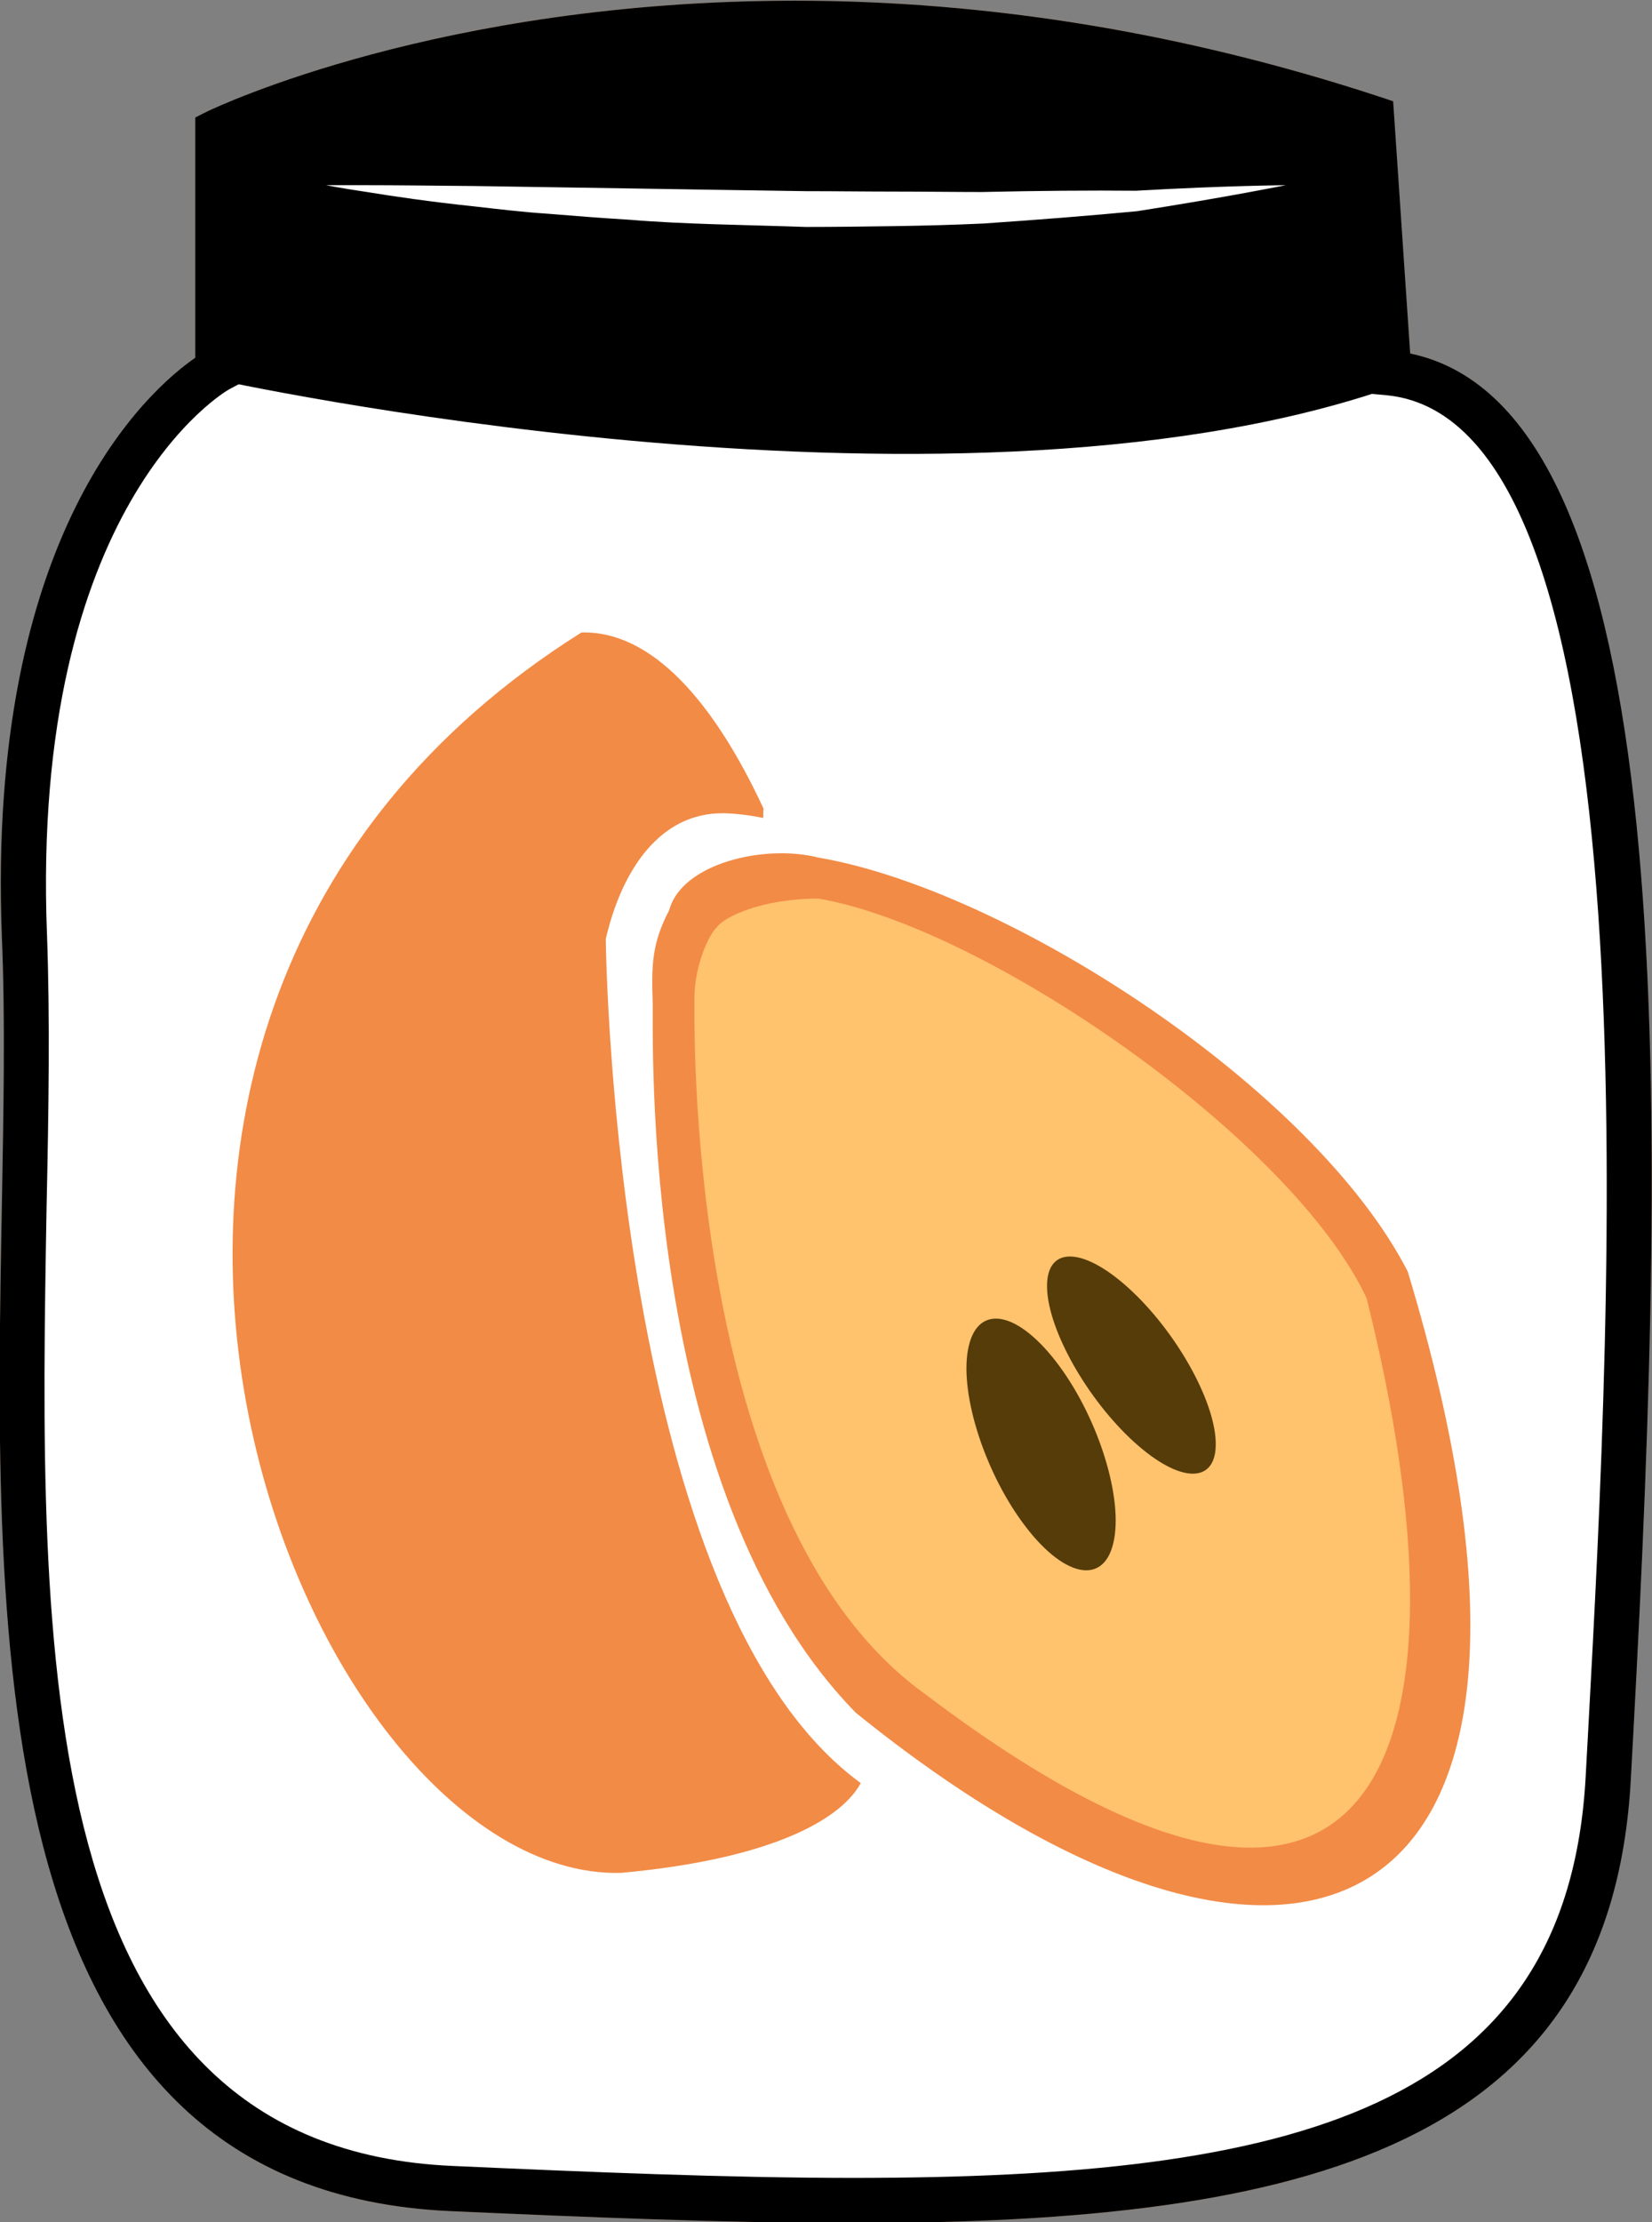
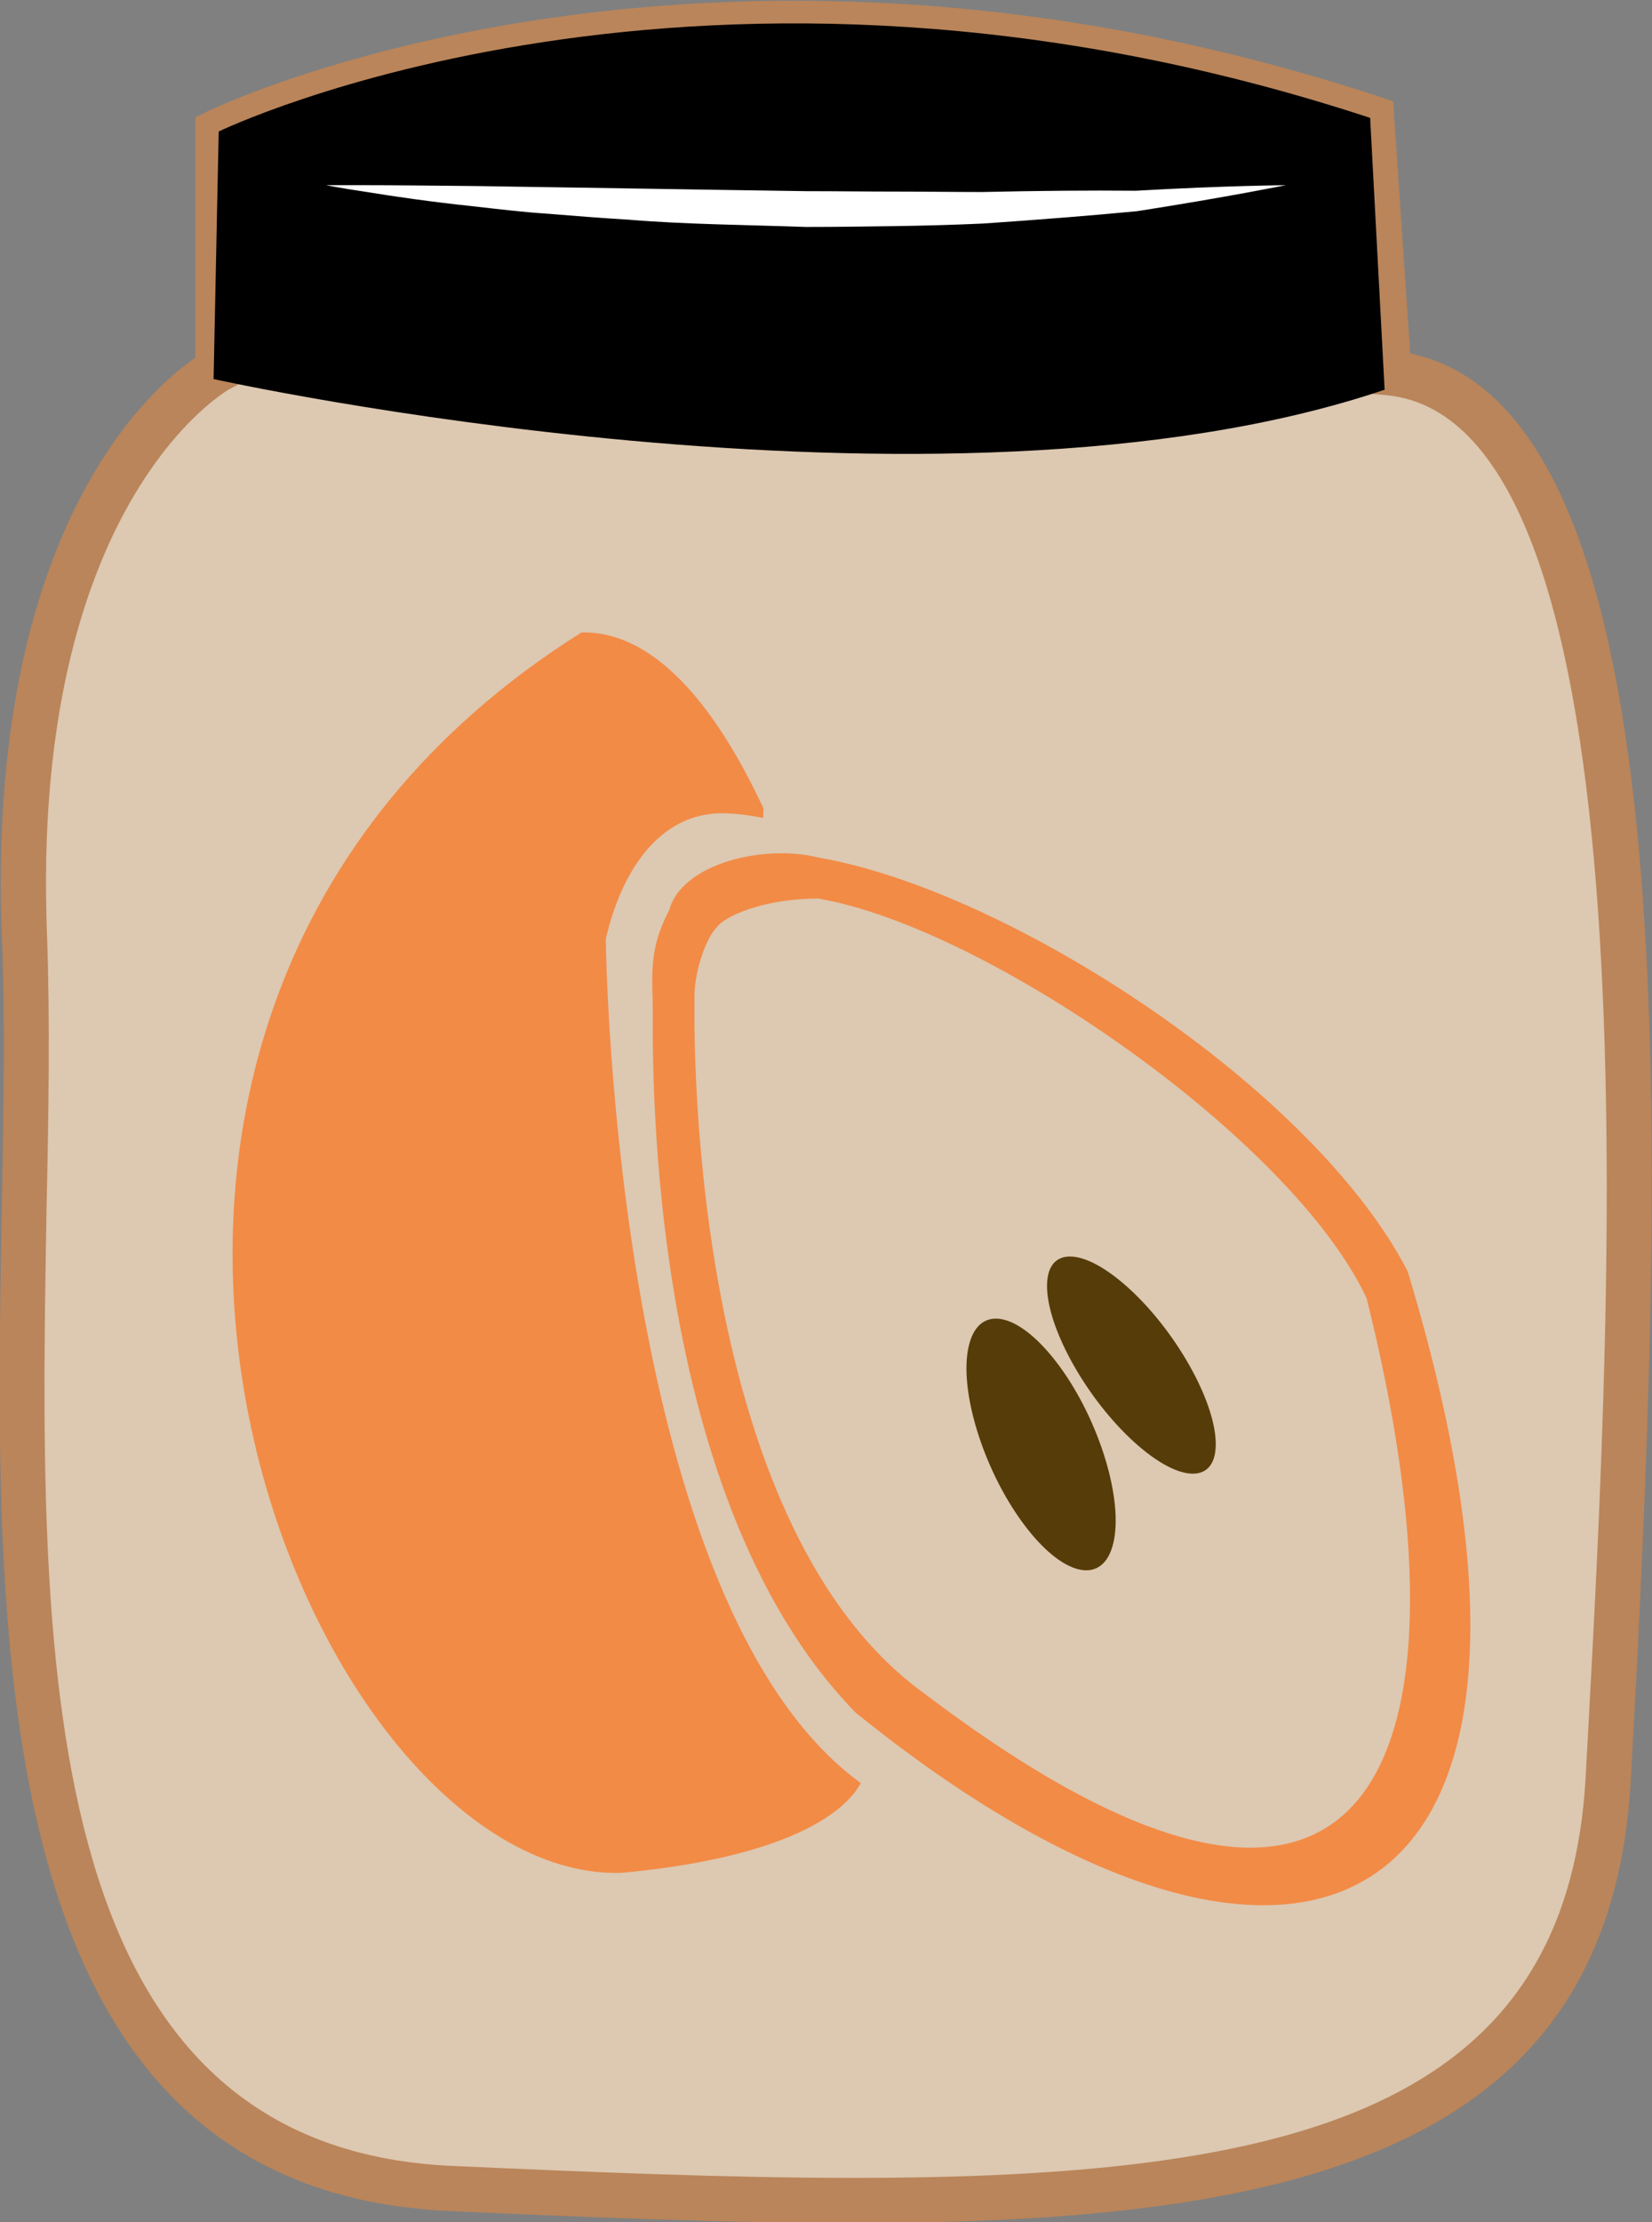
<svg xmlns="http://www.w3.org/2000/svg" xmlns:ns1="http://sodipodi.sourceforge.net/DTD/sodipodi-0.dtd" xmlns:ns2="http://www.inkscape.org/namespaces/inkscape" version="1.1" id="svg982" xml:space="preserve" width="10369.586" height="13946.837" viewBox="0 0 10369.586 13946.837" ns1:docname="Sapodilla zavařená.svg" ns2:version="0.92.4 (5da689c313, 2019-01-14)">
  <rect x="0" y="0" width="10369.586" height="13946.837" fill="#808080" stroke="none" />
  <defs id="defs986">
    <clipPath clipPathUnits="userSpaceOnUse" id="clipPath1378">
-       <path d="M 0,4954 H 5204 V 0 H 0 Z" id="path1376" ns2:connector-curvature="0" />
-     </clipPath>
+       </clipPath>
    <clipPath clipPathUnits="userSpaceOnUse" id="clipPath8234">
-       <path d="M 0,4954 H 5204 V 0 H 0 Z" id="path8232" ns2:connector-curvature="0" />
-     </clipPath>
+       </clipPath>
    <style type="text/css" id="style2">
   
    .fil1 {fill:#F9E0BD;fill-rule:nonzero}
    .fil0 {fill:#F9F0E8;fill-rule:nonzero}
    .fil2 {fill:white;fill-rule:nonzero}
   
  </style>
    <style type="text/css" id="style2-4">
   
    .fil5 {fill:#827850;fill-rule:nonzero}
    .fil0 {fill:#99BAB0;fill-rule:nonzero}
    .fil2 {fill:#CCE2DB;fill-rule:nonzero}
    .fil1 {fill:#DCF4E8;fill-rule:nonzero}
    .fil4 {fill:#EAD063;fill-rule:nonzero}
    .fil3 {fill:#EFE4B6;fill-rule:nonzero}
   
  </style>
    <style type="text/css" id="style2-9">
   
    .fil2 {fill:#2D0B04;fill-rule:nonzero}
    .fil0 {fill:#3F1408;fill-rule:nonzero}
    .fil6 {fill:#4C170B;fill-rule:nonzero}
    .fil3 {fill:#66291B;fill-rule:nonzero}
    .fil1 {fill:#723124;fill-rule:nonzero}
    .fil7 {fill:#7A2C21;fill-rule:nonzero}
    .fil4 {fill:#A07638;fill-rule:nonzero}
    .fil5 {fill:#DDB9B3;fill-rule:nonzero}
   
  </style>
    <style type="text/css" id="style2-3">
   
    .str0 {stroke:white;stroke-width:70.56}
    .fil10 {fill:#AD7634;fill-rule:nonzero}
    .fil5 {fill:#C19F87;fill-rule:nonzero}
    .fil6 {fill:#C9AD99;fill-rule:nonzero}
    .fil1 {fill:#D8C2B2;fill-rule:nonzero}
    .fil7 {fill:#DDC6B1;fill-rule:nonzero}
    .fil2 {fill:#E0CDBD;fill-rule:nonzero}
    .fil8 {fill:#E2CEC0;fill-rule:nonzero}
    .fil3 {fill:#E8DBCD;fill-rule:nonzero}
    .fil4 {fill:#F2E9E2;fill-rule:nonzero}
    .fil11 {fill:#F4BA64;fill-rule:nonzero}
    .fil9 {fill:#F9E0BD;fill-rule:nonzero}
    .fil0 {fill:white;fill-rule:nonzero}
   
  </style>
    <style type="text/css" id="style2-98">
   
    .fil4 {fill:#727271}
    .fil3 {fill:#73B5C0}
    .fil0 {fill:#7D877C}
    .fil1 {fill:#FEFEFE}
    .fil6 {fill:#49280E;fill-rule:nonzero}
    .fil8 {fill:#647A38;fill-rule:nonzero}
    .fil7 {fill:#6C8445;fill-rule:nonzero}
    .fil9 {fill:#72442A;fill-rule:nonzero}
    .fil12 {fill:#8E582F;fill-rule:nonzero}
    .fil5 {fill:#8FA96B;fill-rule:nonzero}
    .fil18 {fill:#916534;fill-rule:nonzero}
    .fil15 {fill:#936937;fill-rule:nonzero}
    .fil11 {fill:#BA8458;fill-rule:nonzero}
    .fil14 {fill:#BF9664;fill-rule:nonzero}
    .fil17 {fill:#C69B6D;fill-rule:nonzero}
    .fil13 {fill:#C9A26D;fill-rule:nonzero}
    .fil10 {fill:#CA9A6C;fill-rule:nonzero}
    .fil16 {fill:#D1AA7C;fill-rule:nonzero}
    .fil2 {fill:#ADDDF6;}
   
  </style>
    <style type="text/css" id="style2-7">
   
    .fil1 {fill:#628C2C;fill-rule:nonzero}
    .fil0 {fill:#DB7552;fill-rule:nonzero}
   
  </style>
    <style type="text/css" id="style2-6">
   
    .fil1 {fill:#628C2C;fill-rule:nonzero}
    .fil0 {fill:#E5DDBD;fill-rule:nonzero}
   
  </style>
    <style type="text/css" id="style2-1">
   
    .fil5 {fill:#0E7E23}
    .fil4 {fill:#17832C}
    .fil2 {fill:#379449}
    .fil1 {fill:#78B684}
    .fil0 {fill:#A2CDAA}
    .fil3 {fill:#208834}
   
  </style>
    <style type="text/css" id="style2-8">
   
    .fil3 {fill:black;fill-rule:nonzero}
    .fil4 {fill:#661F06;fill-rule:nonzero}
    .fil1 {fill:#BA855A;fill-rule:nonzero}
    .fil0 {fill:#DDC8B1;fill-rule:nonzero}
    .fil2 {fill:white;fill-rule:nonzero}
   
  </style>
    <style type="text/css" id="style2-17">
   
    .fil0 {fill:#053749}
    .fil2 {fill:gray}
    .fil3 {fill:#B3B3B3}
    .fil1 {fill:white}
    .fil4 {fill:#661F06;fill-rule:nonzero}
   
  </style>
    <style type="text/css" id="style2-92">
   
    .fil8 {fill:#628C2C;fill-rule:nonzero}
    .fil3 {fill:#AAA494;fill-rule:nonzero}
    .fil7 {fill:firebrick;fill-rule:nonzero}
    .fil5 {fill:#BFB7A5;fill-rule:nonzero}
    .fil2 {fill:#D8D8D8;fill-rule:nonzero}
    .fil4 {fill:#E5E1DA;fill-rule:nonzero}
    .fil1 {fill:#E6E6E6;fill-rule:nonzero}
    .fil0 {fill:#F4F2F2;fill-rule:nonzero}
    .fil6 {fill:white;fill-rule:nonzero}
   
  </style>
    <style type="text/css" id="style2-74">
    .fil3 {fill:black;fill-rule:nonzero}
    .fil1 {fill:#BA855A;fill-rule:nonzero}
    .fil0 {fill:#DDC8B1;fill-rule:nonzero}
    .fil4 {fill:#FFF4C2;fill-rule:nonzero}
    .fil2 {fill:white;fill-rule:nonzero}
   </style>
    <style type="text/css" id="style2-34">
   
    .fil7 {fill:#000103;fill-rule:nonzero}
    .fil3 {fill:#1D2E38;fill-rule:nonzero}
    .fil0 {fill:#2B2328;fill-rule:nonzero}
    .fil2 {fill:#395972;fill-rule:nonzero}
    .fil6 {fill:#3F2F17;fill-rule:nonzero}
    .fil14 {fill:#5C5C5C;fill-rule:nonzero}
    .fil13 {fill:#68652F;fill-rule:nonzero}
    .fil4 {fill:#897D85;fill-rule:nonzero}
    .fil8 {fill:#979FA5;fill-rule:nonzero}
    .fil1 {fill:#D0D3D6;fill-rule:nonzero}
    .fil5 {fill:#E2D6C3;fill-rule:nonzero}
    .fil12 {fill:#E5C923;fill-rule:nonzero}
    .fil11 {fill:#F2E8BB;fill-rule:nonzero}
    .fil10 {fill:#FEFEFE;}
    .fil9 {fill:#FEFEFE;}
   
  </style>
    <style type="text/css" id="style2-96">
   
    .fil2 {fill:#2D0B04;fill-rule:nonzero}
    .fil0 {fill:#3F1408;fill-rule:nonzero}
    .fil6 {fill:#4C170B;fill-rule:nonzero}
    .fil3 {fill:#66291B;fill-rule:nonzero}
    .fil1 {fill:#723124;fill-rule:nonzero}
    .fil7 {fill:#7A2C21;fill-rule:nonzero}
    .fil4 {fill:#A07638;fill-rule:nonzero}
    .fil5 {fill:#DDB9B3;fill-rule:nonzero}
   
  </style>
    <style type="text/css" id="style2-19">
   
    .fil0 {fill:#3F4C08;fill-rule:nonzero}
    .fil2 {fill:#585B16;fill-rule:nonzero}
    .fil3 {fill:#77540C;fill-rule:nonzero}
    .fil1 {fill:#CED86F;fill-rule:nonzero}
   
  </style>
    <style type="text/css" id="style2-61">
   
    .fil1 {fill:#2A3D06;fill-rule:nonzero}
    .fil0 {fill:#3F6A1A;fill-rule:nonzero}
    .fil2 {fill:#7CD6E0;fill-rule:nonzero}
   
  </style>
    <style type="text/css" id="style2-5">
   
    .fil3 {fill:black;fill-rule:nonzero}
    .fil5 {fill:#45AF51;fill-rule:nonzero}
    .fil4 {fill:#662E12;fill-rule:nonzero}
    .fil1 {fill:#BA855A;fill-rule:nonzero}
    .fil0 {fill:#DDC8B1;fill-rule:nonzero}
    .fil6 {fill:#EDC043;fill-rule:nonzero}
    .fil2 {fill:white;fill-rule:nonzero}
   
  </style>
  </defs>
  <ns1:namedview pagecolor="#ffffff" bordercolor="#666666" borderopacity="1" objecttolerance="10" gridtolerance="10" guidetolerance="10" ns2:pageopacity="0" ns2:pageshadow="2" ns2:window-width="1920" ns2:window-height="1001" id="namedview984" showgrid="false" ns2:zoom="0.025264008" ns2:cx="-3913.2212" ns2:cy="8820.1113" ns2:window-x="-9" ns2:window-y="-9" ns2:window-maximized="1" ns2:current-layer="Vrstva_x0020_1-3" />
  <g id="g990" ns2:groupmode="layer" ns2:label="Ikony 1" transform="matrix(1.333,0,0,-1.333,-15532.814,8123.16)">
    <g transform="matrix(0.75,0,0,-0.75,-1498.068,13409.784)" id="Vrstva_x0020_1-7">
      <g ns2:label="Vrstva 1" ns2:groupmode="layer" transform="translate(-3078.8,-11.318)" id="Vrstva_x0020_1">
        <g transform="translate(-5905.916,199.641)" id="Vrstva_x0020_1-4">
          <g transform="translate(6241.537,-595.131)" id="Vrstva_x0020_1-5">
            <g transform="translate(-7382.194,-143.541)" id="Vrstva_x0020_1-78">
              <g transform="matrix(1.656,0,0,1.656,1515.592,-8754.18)" id="Vrstva_x0020_1-0">
                <g transform="matrix(0.604,0,0,0.604,14186.883,9910.11)" id="Vrstva_x0020_1-55">
                  <g transform="matrix(2.674,0,0,2.674,-20235.902,-31947.082)" id="Vrstva_x0020_1-3">
                    <path d="m 11819,13813 c 714,70 571,2246 515,3296 -56,1049 -1127,1035 -2714,965 -1274,-56 -971,-1875 -1013,-2939 -42,-1063 445,-1329 445,-1329 v -560 c 0,0 1146,-549 2718,-32 z" style="fill:#ddc8b1;fill-rule:nonzero" id="path7-8" class="fil0" ns2:connector-curvature="0" />
                    <path d="m 9123,13280 v 557 l -28,15 c -5,3 -466,269 -426,1281 7,193 4,408 -1,635 -18,1036 -39,2210 954,2253 313,14 644,28 939,28 1031,0 1678,-158 1720,-943 l 6,-110 c 54,-996 166,-3068 -473,-3131 l -45,-4 -40,-607 c -432,-139 -870,-209 -1304,-209 -699,0 -1181,184 -1302,235 z m 1438,4875 c -297,0 -629,-14 -944,-28 -1096,-48 -1073,-1330 -1054,-2361 4,-226 8,-439 0,-629 -37,-950 345,-1285 454,-1360 v -564 l 30,-15 c 22,-10 545,-259 1378,-259 456,0 917,76 1371,225 l 33,11 40,592 c 637,133 605,1736 524,3235 l -6,110 c -46,865 -763,1043 -1826,1043 z" style="fill:#ba855a;fill-rule:nonzero" id="path9-8" class="fil1" ns2:connector-curvature="0" />
-                     <path d="m 11819,13813 c 714,70 571,2246 515,3296 -56,1049 -1127,1035 -2714,965 -1274,-56 -936,-1875 -978,-2939 -42,-1063 481,-1329 481,-1329 v -560 c 0,0 1110,-549 2682,-32 z" style="fill:#ffffff;fill-rule:nonzero" id="path11-9" class="fil2" ns2:connector-curvature="0" />
                    <path d="m 11809,13852 c -1044,353 -2749,-25 -2749,-25 l 12,-581 c 0,0 1130,-549 2703,-32 z" style="fill:#000000;fill-rule:nonzero" id="path13-83" class="fil3" ns2:connector-curvature="0" />
-                     <path d="m 9324,13372 c 0,0 35,0 97,0 62,0 150,1 256,2 211,3 493,8 774,12 71,0 141,1 210,1 69,0 137,1 203,1 132,-3 255,-4 361,-3 210,-12 352,-13 352,-13 0,0 -138,28 -349,61 -105,10 -229,20 -362,29 -66,3 -135,5 -204,6 -70,1 -141,2 -212,2 -141,-5 -283,-6 -415,-17 -66,-4 -130,-9 -190,-14 -61,-4 -118,-11 -171,-17 -105,-11 -193,-24 -254,-34 -61,-9 -96,-16 -96,-16 z" style="fill:#ffffff;fill-rule:nonzero" id="path15" class="fil2" ns2:connector-curvature="0" />
-                     <path d="m 9123,13280 v 557 l -28,15 c -5,3 -466,269 -426,1281 7,193 4,408 -1,635 -18,1036 -39,2210 954,2253 313,14 644,28 939,28 1031,0 1678,-158 1720,-943 l 6,-110 c 54,-996 166,-3068 -473,-3131 l -45,-4 -40,-607 c -432,-139 -870,-209 -1304,-209 -699,0 -1181,184 -1302,235 z m 1438,4875 c -297,0 -629,-14 -944,-28 -1096,-48 -1073,-1330 -1054,-2361 4,-226 8,-439 0,-629 -37,-950 345,-1285 454,-1360 v -564 l 30,-15 c 22,-10 545,-259 1378,-259 456,0 917,76 1371,225 l 33,11 40,592 c 637,133 605,1736 524,3235 l -6,110 c -46,865 -763,1043 -1826,1043 z" style="fill:#000000;fill-rule:nonzero" id="path17" class="fil3" ns2:connector-curvature="0" />
+                     <path d="m 9324,13372 c 0,0 35,0 97,0 62,0 150,1 256,2 211,3 493,8 774,12 71,0 141,1 210,1 69,0 137,1 203,1 132,-3 255,-4 361,-3 210,-12 352,-13 352,-13 0,0 -138,28 -349,61 -105,10 -229,20 -362,29 -66,3 -135,5 -204,6 -70,1 -141,2 -212,2 -141,-5 -283,-6 -415,-17 -66,-4 -130,-9 -190,-14 -61,-4 -118,-11 -171,-17 -105,-11 -193,-24 -254,-34 -61,-9 -96,-16 -96,-16 " style="fill:#ffffff;fill-rule:nonzero" id="path15" class="fil2" ns2:connector-curvature="0" />
                  </g>
                </g>
                <path d="m 18084.131,15068.381 c 59.577,-257.439 203.236,-479.553 447.196,-476.52 47.128,1.048 97.398,7.331 149.763,17.804 0,-12.567 0,-24.087 1.047,-35.608 -188.17,-405.167 -423.702,-674.555 -690.375,-667.365 -2371.808,1491.815 -1066.335,4729.625 148.388,4702.111 583.953,-53.207 839.186,-207.746 910.71,-340.497 -923.841,-672.547 -965.682,-3100.431 -966.729,-3199.925 z" style="fill:#f28b46;fill-opacity:1;fill-rule:nonzero;stroke-width:1.047" id="path7" class="fil0" ns2:connector-curvature="0" ns1:nodetypes="cccccccc" />
-                 <path d="m 18375.985,15303.928 c 0,0 -117.137,2167.669 1227.756,3006.435 1132.369,741.761 1959.296,15.757 1585.972,-1505.125 -513.934,-1428.61 -2598.199,-2727.652 -2813.728,-1501.31 z" style="fill:#ffc26d;fill-opacity:1;fill-rule:nonzero;stroke-width:1.016" id="path9" class="fil1" ns2:connector-curvature="0" ns1:nodetypes="cccc" />
                <path d="m 18890.272,14915.412 c -212.2,0 -356.141,68.34 -385.12,108.211 -43.332,43.859 -88.838,177.772 -84.807,279.443 1.008,25.917 -47.681,1966.17 874.49,2627.816 1730.208,1310.362 2107.561,234.954 1673.848,-1500.804 -283.768,-605.493 -1443.445,-1406.771 -2078.411,-1514.666 z m 141.939,3086.313 c -825.677,-842.936 -767.052,-2580.042 -770.076,-2688.691 -5.038,-145.53 -3.571,-227.353 62.548,-353.812 47.122,-176.849 360.391,-251.459 565.589,-199.308 721.483,123.612 1878.216,875.397 2234.44,1569.225 773.37,2561.566 -453.373,2998.275 -2092.501,1672.586 z" style="fill:#f28b46;fill-opacity:1;fill-rule:nonzero;stroke-width:1.002" id="path11" class="fil2" ns2:connector-curvature="0" ns1:nodetypes="cccccccccccc" />
                <path d="m 19804.573,16688.445 c 151.301,206.412 242.759,506.761 203.871,669.954 -38.682,163.886 -192.768,128.875 -344.069,-77.536 -151.302,-206.412 -242.76,-506.761 -203.872,-669.953 38.682,-163.886 192.768,-128.876 344.07,77.535 z" style="fill:#553c09;fill-opacity:1;fill-rule:nonzero;stroke-width:0.491" id="path13" class="fil3" ns2:connector-curvature="0" />
                <path d="m 20066.885,16392.403 c 176.544,160.481 324.426,421.376 329.752,581.979 5.663,161.204 -133.051,161.304 -309.594,0.824 -176.543,-160.481 -324.425,-421.376 -329.751,-581.977 -5.663,-161.204 133.051,-161.306 309.593,-0.826 z" style="fill:#553c09;fill-opacity:1;fill-rule:nonzero;stroke-width:0.45" id="path13-8" class="fil3" ns2:connector-curvature="0" ns2:transform-center-y="613.52104" />
              </g>
            </g>
          </g>
        </g>
      </g>
    </g>
  </g>
</svg>